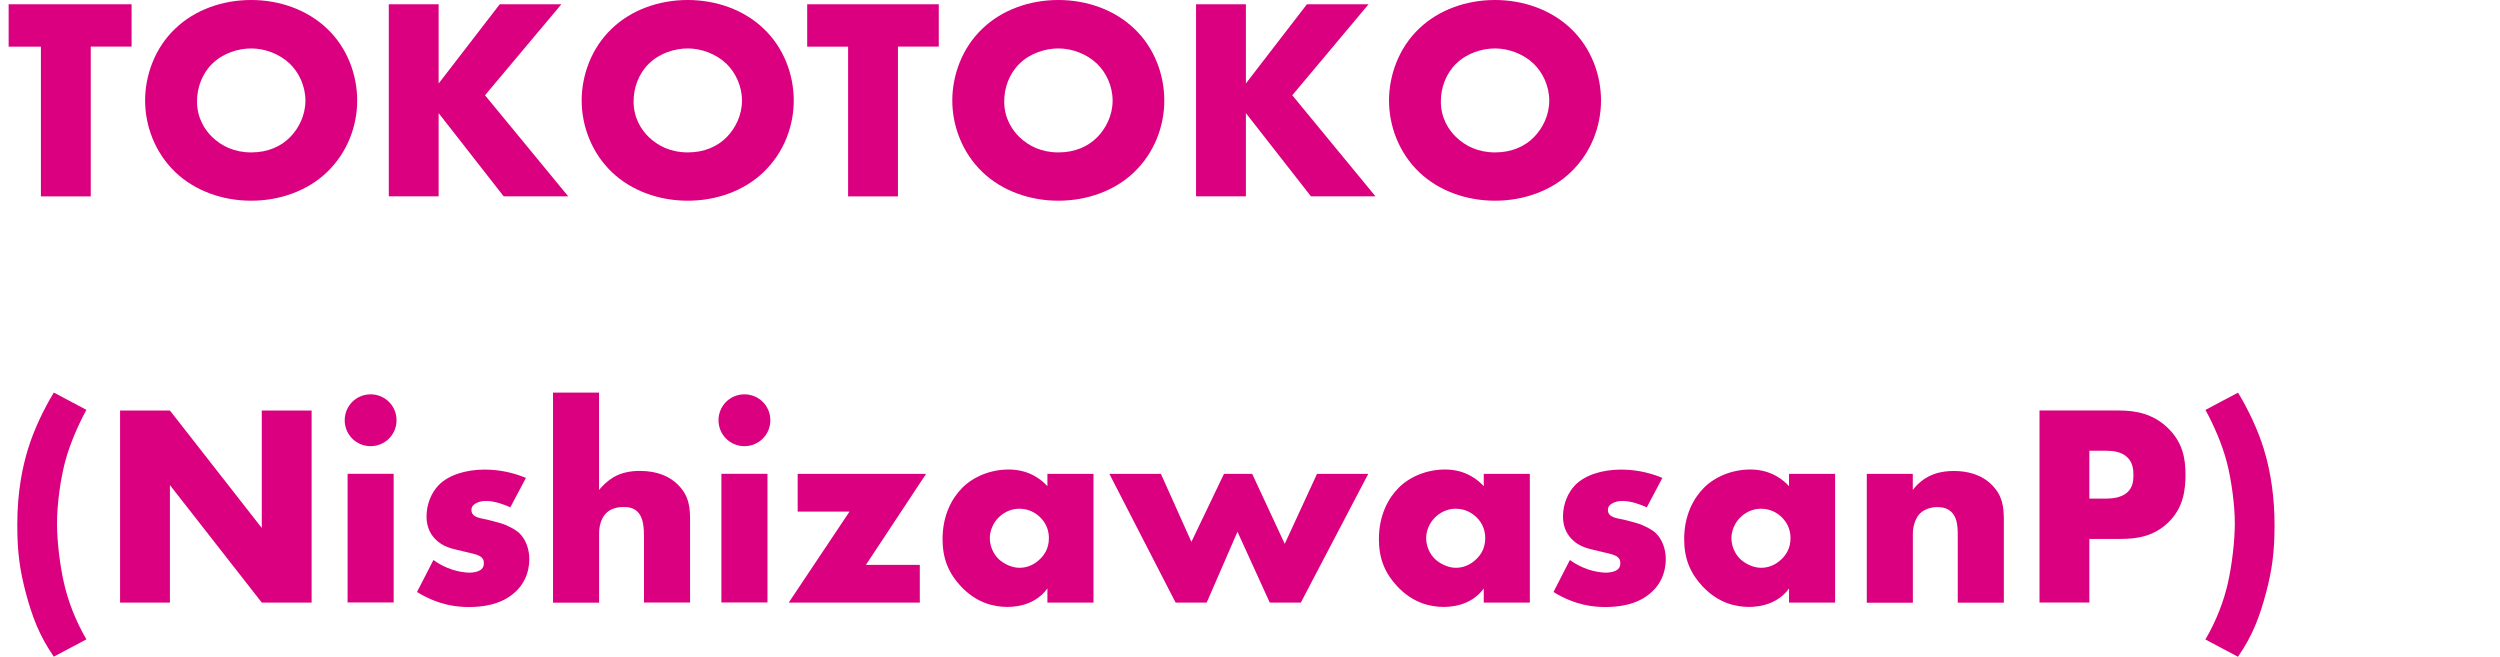
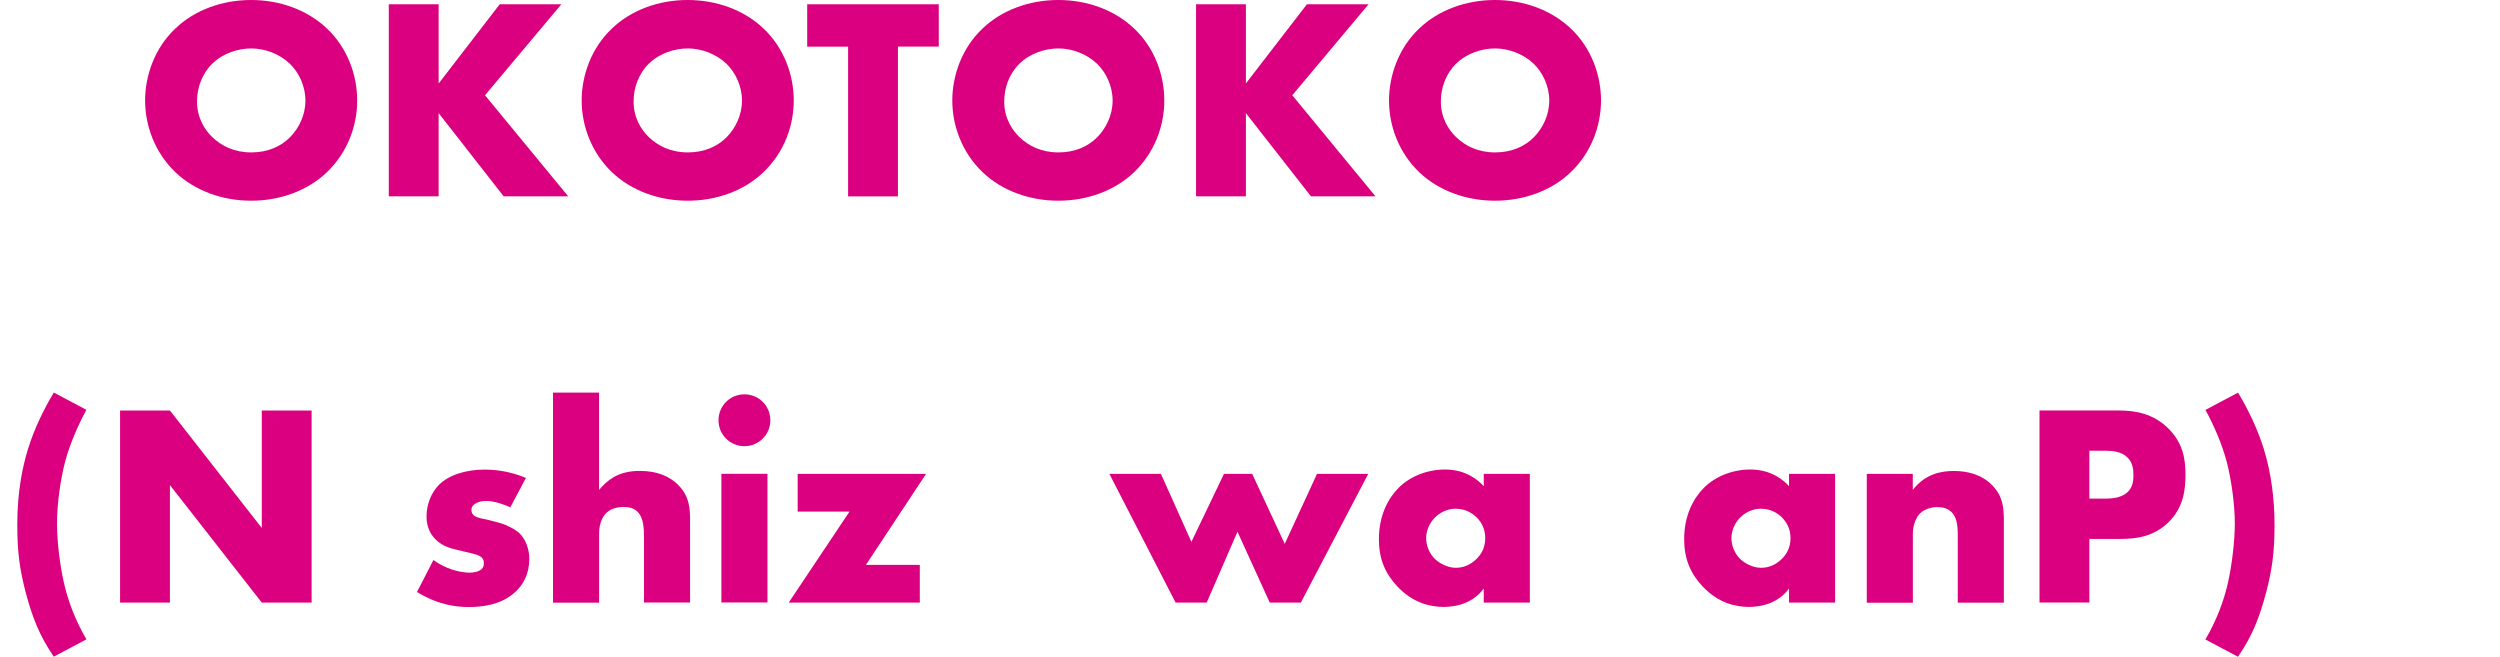
<svg xmlns="http://www.w3.org/2000/svg" id="_レイヤー_2" viewBox="0 0 338.55 88.93">
  <defs>
    <style>.cls-1{fill:none;}.cls-2{clip-path:url(#clippath);}.cls-3{fill:#db0080;}</style>
    <clipPath id="clippath">
      <rect class="cls-1" x="1.17" y="0" width="337.38" height="88.93" />
    </clipPath>
  </defs>
  <g id="_デザイン">
    <g class="cls-2">
-       <path class="cls-3" d="m12.29,6.32v20.28h-6.75V6.32H0V.58h17.82v5.73h-5.54Z" />
      <path class="cls-3" d="m44.27,23.32c-2.65,2.54-6.4,3.86-10.26,3.86s-7.61-1.33-10.26-3.86c-2.77-2.65-4.1-6.28-4.1-9.71s1.33-7.14,4.1-9.75c2.65-2.54,6.4-3.86,10.26-3.86s7.6,1.33,10.26,3.86c2.77,2.61,4.1,6.28,4.1,9.75s-1.33,7.06-4.1,9.71Zm-15.52-14.7c-1.4,1.37-2.07,3.28-2.07,5.11,0,2.3,1.09,3.9,2.07,4.84,1.25,1.21,3,2.07,5.27,2.07s4.02-.82,5.23-2.03,2.11-3,2.11-4.99-.9-3.82-2.11-4.99c-1.44-1.37-3.43-2.07-5.23-2.07s-3.86.66-5.27,2.07Z" />
      <path class="cls-3" d="m59.4,11.31L67.67.58h8.35l-10.34,12.32,11.27,13.69h-8.74l-8.81-11.27v11.27h-6.75V.58h6.75v10.73Z" />
      <path class="cls-3" d="m103.39,23.32c-2.65,2.54-6.4,3.86-10.26,3.86s-7.61-1.33-10.26-3.86c-2.77-2.65-4.1-6.28-4.1-9.71s1.33-7.14,4.1-9.75c2.65-2.54,6.4-3.86,10.26-3.86s7.61,1.33,10.26,3.86c2.77,2.61,4.1,6.28,4.1,9.75s-1.33,7.06-4.1,9.71Zm-15.52-14.7c-1.4,1.37-2.07,3.28-2.07,5.11,0,2.3,1.09,3.9,2.07,4.84,1.25,1.21,3,2.07,5.27,2.07s4.02-.82,5.23-2.03c1.21-1.21,2.11-3,2.11-4.99s-.9-3.82-2.11-4.99c-1.44-1.37-3.43-2.07-5.23-2.07s-3.86.66-5.27,2.07Z" />
      <path class="cls-3" d="m121.6,6.32v20.28h-6.75V6.32h-5.54V.58h17.82v5.73h-5.54Z" />
      <path class="cls-3" d="m153.58,23.32c-2.65,2.54-6.4,3.86-10.26,3.86s-7.61-1.33-10.26-3.86c-2.77-2.65-4.1-6.28-4.1-9.71s1.33-7.14,4.1-9.75c2.65-2.54,6.4-3.86,10.26-3.86s7.61,1.33,10.26,3.86c2.77,2.61,4.09,6.28,4.09,9.75s-1.33,7.06-4.09,9.71Zm-15.52-14.7c-1.4,1.37-2.07,3.28-2.07,5.11,0,2.3,1.09,3.9,2.07,4.84,1.25,1.21,3,2.07,5.27,2.07s4.02-.82,5.23-2.03,2.11-3,2.11-4.99-.9-3.82-2.11-4.99c-1.44-1.37-3.43-2.07-5.23-2.07s-3.86.66-5.27,2.07Z" />
      <path class="cls-3" d="m168.71,11.31l8.27-10.73h8.35l-10.33,12.32,11.27,13.69h-8.74l-8.81-11.27v11.27h-6.75V.58h6.75v10.73Z" />
      <path class="cls-3" d="m212.71,23.32c-2.65,2.54-6.4,3.86-10.26,3.86s-7.61-1.33-10.26-3.86c-2.77-2.65-4.09-6.28-4.09-9.71s1.33-7.14,4.09-9.75c2.65-2.54,6.4-3.86,10.26-3.86s7.6,1.33,10.26,3.86c2.77,2.61,4.1,6.28,4.1,9.75s-1.33,7.06-4.1,9.71Zm-15.52-14.7c-1.4,1.37-2.07,3.28-2.07,5.11,0,2.3,1.09,3.9,2.07,4.84,1.25,1.21,3,2.07,5.27,2.07s4.02-.82,5.23-2.03c1.21-1.21,2.11-3,2.11-4.99s-.9-3.82-2.11-4.99c-1.44-1.37-3.43-2.07-5.23-2.07s-3.86.66-5.27,2.07Z" />
      <path class="cls-3" d="m7.29,88.93c-1.99-2.89-2.92-5.38-3.82-8.74-.78-3-1.13-5.34-1.13-9.13,0-4.72.78-8.04,1.44-10.22.82-2.69,2.18-5.5,3.51-7.68l4.41,2.34c-1.13,2.07-2.26,4.68-2.89,7.06-.62,2.34-1.09,5.73-1.09,8.31s.43,5.85.94,8.07c.55,2.42,1.52,5.03,3.04,7.64l-4.41,2.34Z" />
      <path class="cls-3" d="m16.26,81.6v-26.01h6.75l12.44,15.91v-15.91h6.75v26.01h-6.75l-12.44-15.91v15.91h-6.75Z" />
-       <path class="cls-3" d="m50.19,53.4c1.95,0,3.51,1.56,3.51,3.51s-1.56,3.51-3.51,3.51-3.51-1.56-3.51-3.51,1.56-3.51,3.51-3.51Zm3.12,10.76v17.43h-6.24v-17.43h6.24Z" />
      <path class="cls-3" d="m58.69,75.83c.74.55,1.64,1.01,2.5,1.29.78.27,1.75.43,2.42.43.47,0,1.21-.12,1.6-.47.27-.27.31-.51.31-.82,0-.27-.04-.55-.31-.78-.39-.35-1.01-.47-1.64-.62l-1.64-.39c-.86-.2-2.11-.51-3.04-1.52-.66-.7-1.13-1.68-1.13-3,0-1.68.66-3.24,1.64-4.25,1.33-1.37,3.67-2.11,6.24-2.11s4.56.7,5.58,1.13l-2.11,3.98c-.86-.39-2.15-.86-3.28-.86-.62,0-1.05.12-1.44.35-.35.2-.55.47-.55.86,0,.55.35.82.74.98.59.23,1.09.23,2.07.51l1.13.31c.82.23,2.07.86,2.57,1.37.86.82,1.33,2.18,1.33,3.47,0,2.11-.9,3.51-1.75,4.33-2.03,2.03-4.99,2.18-6.44,2.18-1.56,0-4.02-.2-7.02-2.03l2.22-4.33Z" />
      <path class="cls-3" d="m74.88,53.17h6.24v13.18c.47-.58,1.21-1.29,1.95-1.72,1.21-.7,2.5-.86,3.59-.86,2.46,0,4.09.82,5.15,1.87,1.56,1.56,1.64,3.2,1.64,4.88v11.08h-6.24v-8.81c0-1.29-.08-2.61-.78-3.39-.58-.66-1.37-.74-1.99-.74-.66,0-1.56.12-2.26.74-.55.51-1.05,1.44-1.05,2.85v9.36h-6.24v-28.43Z" />
      <path class="cls-3" d="m100.81,53.4c1.95,0,3.51,1.56,3.51,3.51s-1.56,3.51-3.51,3.51-3.51-1.56-3.51-3.51,1.56-3.51,3.51-3.51Zm3.12,10.76v17.43h-6.24v-17.43h6.24Z" />
      <path class="cls-3" d="m117.27,76.49h7.29v5.11h-17.75l8.23-12.32h-7.02v-5.11h17.39l-8.15,12.33Z" />
-       <path class="cls-3" d="m141.84,64.17h6.24v17.43h-6.24v-1.91c-1.44,1.99-3.71,2.5-5.42,2.5-1.87,0-4.17-.55-6.28-2.77-1.68-1.79-2.5-3.78-2.5-6.4,0-3.28,1.29-5.58,2.69-6.98,1.48-1.48,3.78-2.46,6.28-2.46,2.81,0,4.49,1.44,5.23,2.26v-1.68Zm-6.55,5.85c-.86.82-1.25,1.95-1.25,2.85,0,1.01.43,2.11,1.21,2.85.66.62,1.76,1.17,2.81,1.17s2.03-.43,2.81-1.21c.55-.55,1.17-1.4,1.17-2.81,0-.82-.23-1.91-1.21-2.85-.58-.55-1.48-1.13-2.81-1.13-.78,0-1.83.27-2.73,1.13Z" />
      <path class="cls-3" d="m157.21,64.17l4.13,9.21,4.41-9.21h3.82l4.41,9.48,4.37-9.48h6.94l-9.13,17.43h-4.21l-4.37-9.59-4.17,9.59h-4.21l-8.97-17.43h6.98Z" />
      <path class="cls-3" d="m200.93,64.17h6.24v17.43h-6.24v-1.91c-1.44,1.99-3.71,2.5-5.42,2.5-1.87,0-4.17-.55-6.28-2.77-1.68-1.79-2.5-3.78-2.5-6.4,0-3.28,1.29-5.58,2.69-6.98,1.48-1.48,3.78-2.46,6.28-2.46,2.81,0,4.48,1.44,5.23,2.26v-1.68Zm-6.55,5.85c-.86.82-1.25,1.95-1.25,2.85,0,1.01.43,2.11,1.21,2.85.66.62,1.76,1.17,2.81,1.17s2.03-.43,2.81-1.21c.55-.55,1.17-1.4,1.17-2.81,0-.82-.23-1.91-1.21-2.85-.59-.55-1.48-1.13-2.81-1.13-.78,0-1.83.27-2.73,1.13Z" />
-       <path class="cls-3" d="m212.59,75.83c.74.55,1.64,1.01,2.5,1.29.78.27,1.75.43,2.42.43.47,0,1.21-.12,1.6-.47.27-.27.31-.51.31-.82,0-.27-.04-.55-.31-.78-.39-.35-1.01-.47-1.64-.62l-1.64-.39c-.86-.2-2.11-.51-3.04-1.52-.66-.7-1.13-1.68-1.13-3,0-1.68.66-3.24,1.64-4.25,1.33-1.37,3.67-2.11,6.24-2.11s4.56.7,5.58,1.13l-2.11,3.98c-.86-.39-2.15-.86-3.28-.86-.62,0-1.05.12-1.44.35-.35.2-.55.47-.55.86,0,.55.35.82.74.98.58.23,1.09.23,2.07.51l1.13.31c.82.23,2.07.86,2.57,1.37.86.82,1.33,2.18,1.33,3.47,0,2.11-.9,3.51-1.75,4.33-2.03,2.03-4.99,2.18-6.44,2.18-1.56,0-4.02-.2-7.02-2.03l2.22-4.33Z" />
      <path class="cls-3" d="m242.27,64.17h6.24v17.43h-6.24v-1.91c-1.44,1.99-3.71,2.5-5.42,2.5-1.87,0-4.17-.55-6.28-2.77-1.68-1.79-2.5-3.78-2.5-6.4,0-3.28,1.29-5.58,2.69-6.98,1.48-1.48,3.78-2.46,6.28-2.46,2.81,0,4.49,1.44,5.23,2.26v-1.68Zm-6.55,5.85c-.86.82-1.25,1.95-1.25,2.85,0,1.01.43,2.11,1.21,2.85.66.62,1.75,1.17,2.81,1.17s2.03-.43,2.81-1.21c.55-.55,1.17-1.4,1.17-2.81,0-.82-.23-1.91-1.21-2.85-.58-.55-1.48-1.13-2.81-1.13-.78,0-1.83.27-2.73,1.13Z" />
      <path class="cls-3" d="m252.79,64.17h6.24v2.18c1.72-2.26,4.02-2.57,5.54-2.57,1.79,0,3.71.43,5.15,1.87,1.48,1.48,1.64,2.96,1.64,4.88v11.08h-6.24v-8.81c0-1.01.04-2.53-.78-3.39-.58-.62-1.37-.74-1.99-.74-.97,0-1.79.35-2.3.82-.62.58-1.01,1.72-1.01,2.77v9.36h-6.24v-17.43Z" />
      <path class="cls-3" d="m282.94,72.98v8.62h-6.75v-26.01h10.76c2.26,0,4.6.43,6.59,2.34,2.03,1.95,2.42,4.13,2.42,6.32,0,2.07-.27,4.49-2.3,6.47-2.03,1.99-4.45,2.26-6.47,2.26h-4.25Zm0-5.46h2.26c.7,0,2.03-.08,2.85-.82.82-.7.86-1.75.86-2.38,0-.7-.08-1.64-.78-2.34-.78-.82-2.03-.94-2.89-.94h-2.3v6.47Z" />
      <path class="cls-3" d="m298.66,86.59c1.52-2.61,2.5-5.23,3.04-7.64.51-2.22.94-5.58.94-8.07s-.47-5.97-1.09-8.31c-.62-2.38-1.75-4.99-2.89-7.06l4.41-2.34c1.33,2.18,2.69,4.99,3.51,7.68,1.01,3.31,1.44,6.79,1.44,10.26,0,3.74-.35,6.08-1.13,9.09-.9,3.35-1.83,5.85-3.82,8.74l-4.41-2.34Z" />
    </g>
  </g>
</svg>